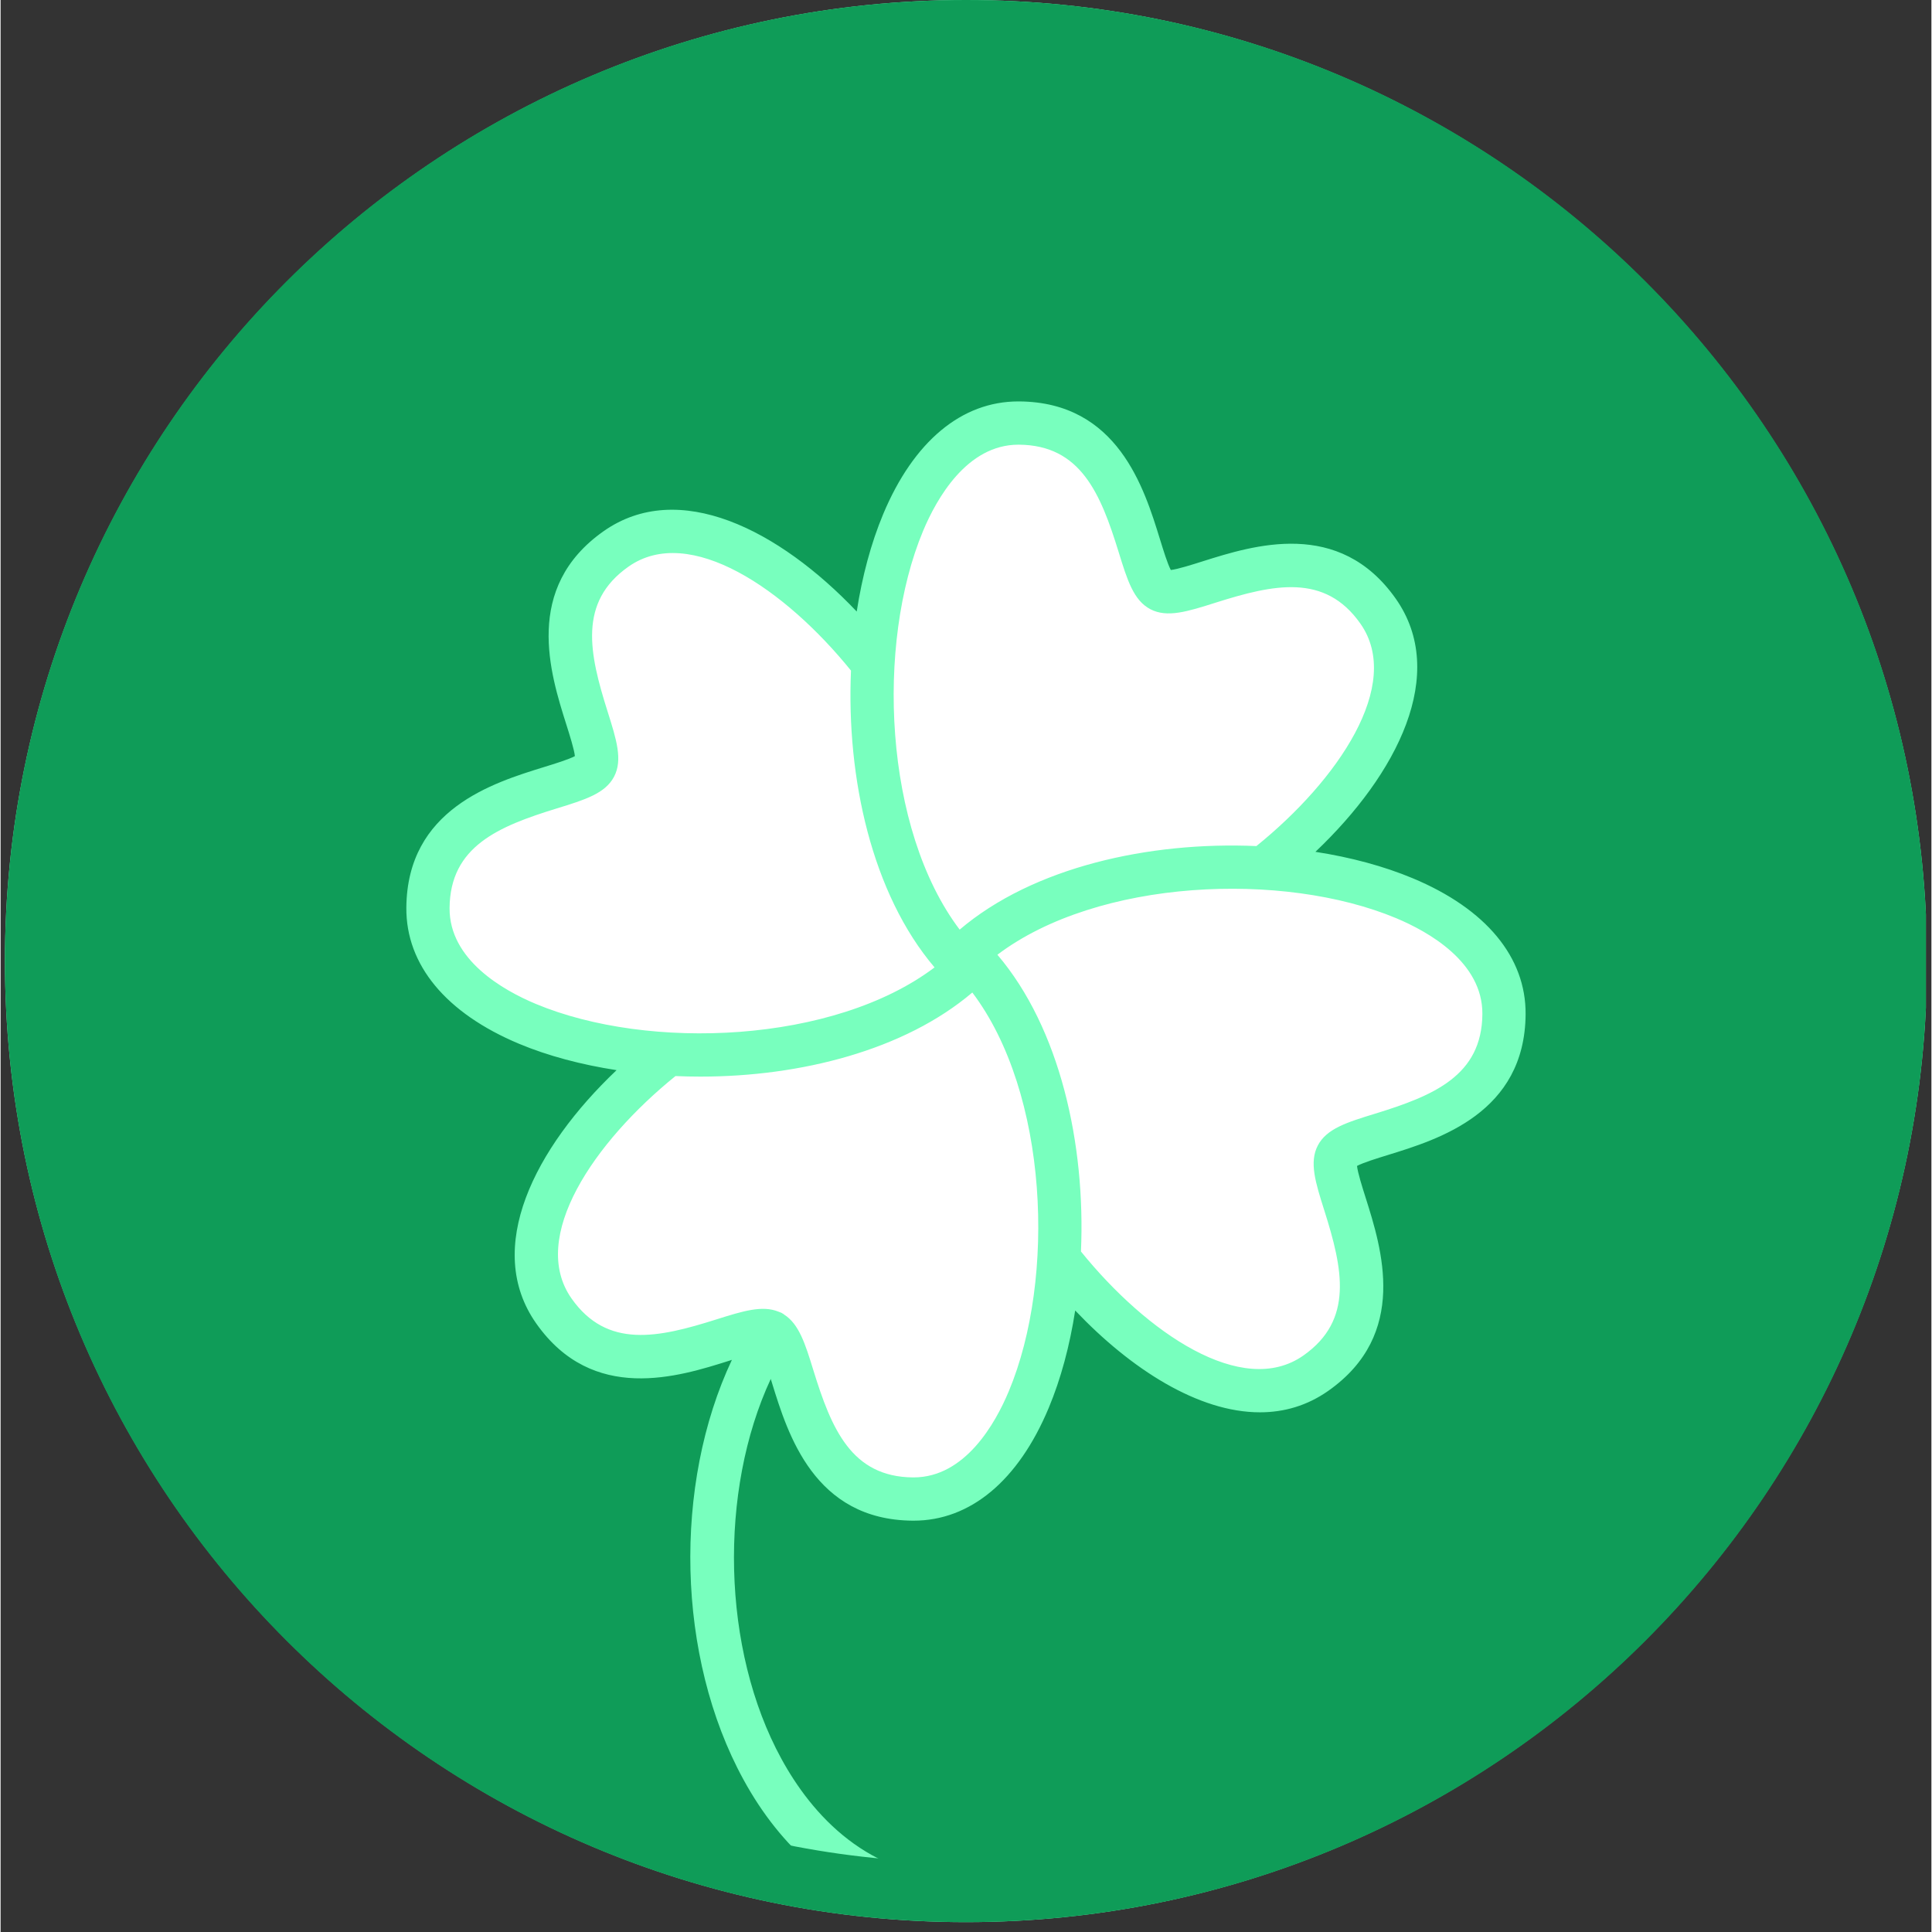
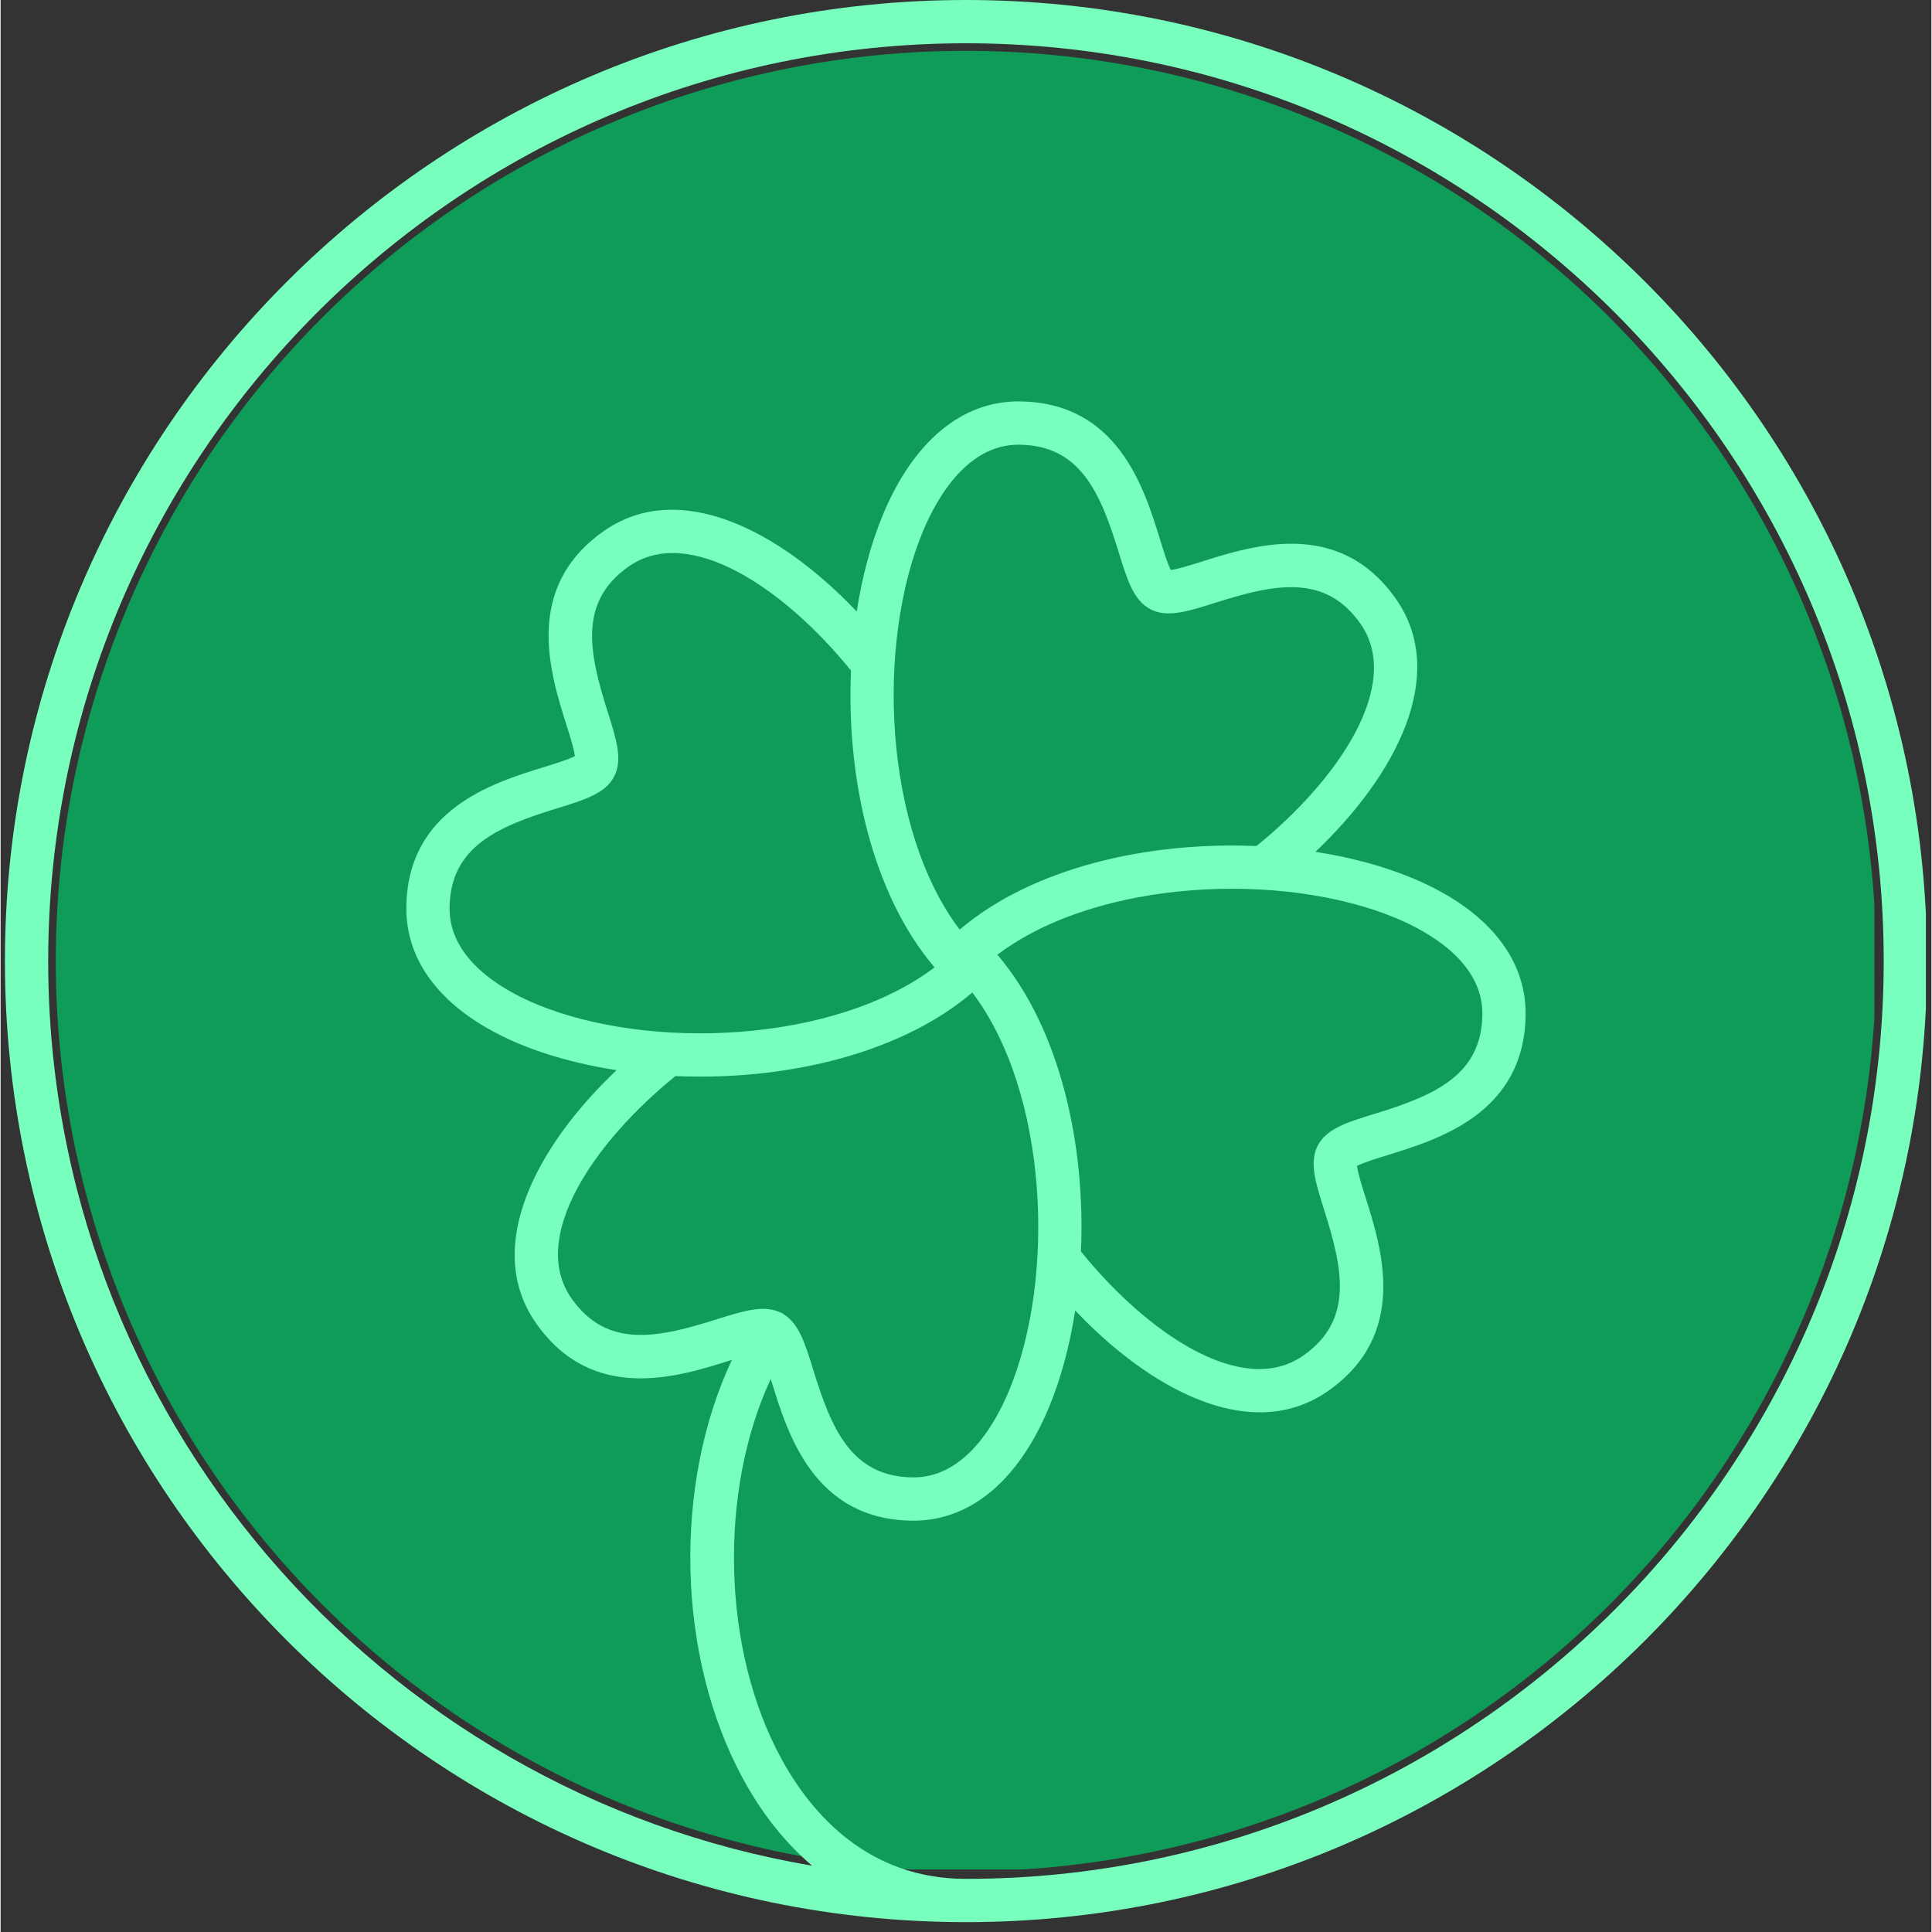
<svg xmlns="http://www.w3.org/2000/svg" width="260" zoomAndPan="magnify" viewBox="0 0 194.88 195" height="260" preserveAspectRatio="xMidYMid meet" version="1.0">
  <rect x="0" y="0" width="194.88" height="195" fill="#333333" stroke="none" />
  <defs>
    <clipPath id="51d74e7170">
      <path d="M 5.566 5.129 L 189.125 5.129 L 189.125 188.688 L 5.566 188.688 Z M 5.566 5.129 " clip-rule="nonzero" />
    </clipPath>
    <clipPath id="3101257f34">
      <path d="M 0.438 0 L 194.324 0 L 194.324 194.004 L 0.438 194.004 Z M 0.438 0 " clip-rule="nonzero" />
    </clipPath>
    <clipPath id="dc16497e80">
-       <path d="M 0.438 0 L 194.324 0 L 194.324 194.004 L 0.438 194.004 Z M 0.438 0 " clip-rule="nonzero" />
-     </clipPath>
+       </clipPath>
    <clipPath id="a4af8d19c9">
-       <path d="M 97.441 0 C 43.867 0 0.438 43.43 0.438 97.004 C 0.438 150.574 43.867 194.004 97.441 194.004 C 151.012 194.004 194.441 150.574 194.441 97.004 C 194.441 43.43 151.012 0 97.441 0 Z M 97.441 0 " clip-rule="nonzero" />
-     </clipPath>
+       </clipPath>
  </defs>
  <g clip-path="url(#51d74e7170)">
    <path fill="#0f9c58" d="M 189.301 96.996 C 189.301 98.5 189.266 100.004 189.191 101.504 C 189.117 103.008 189.008 104.504 188.859 106 C 188.711 107.496 188.527 108.988 188.309 110.477 C 188.086 111.965 187.828 113.445 187.535 114.918 C 187.242 116.395 186.914 117.859 186.547 119.32 C 186.184 120.777 185.781 122.227 185.344 123.664 C 184.91 125.102 184.438 126.531 183.93 127.945 C 183.426 129.363 182.883 130.766 182.309 132.152 C 181.734 133.543 181.125 134.914 180.48 136.273 C 179.84 137.633 179.164 138.977 178.453 140.301 C 177.746 141.629 177.004 142.938 176.23 144.227 C 175.457 145.516 174.652 146.785 173.82 148.035 C 172.984 149.285 172.117 150.516 171.223 151.723 C 170.328 152.93 169.402 154.113 168.449 155.277 C 167.496 156.438 166.512 157.578 165.504 158.691 C 164.492 159.805 163.457 160.895 162.395 161.957 C 161.332 163.02 160.242 164.055 159.129 165.066 C 158.016 166.074 156.875 167.059 155.715 168.012 C 154.551 168.965 153.367 169.891 152.16 170.785 C 150.953 171.68 149.723 172.547 148.473 173.383 C 147.223 174.215 145.953 175.02 144.664 175.793 C 143.375 176.566 142.066 177.309 140.738 178.016 C 139.414 178.727 138.07 179.402 136.711 180.043 C 135.352 180.688 133.98 181.297 132.59 181.871 C 131.199 182.445 129.801 182.988 128.383 183.492 C 126.969 184 125.539 184.473 124.102 184.906 C 122.664 185.344 121.215 185.746 119.758 186.109 C 118.297 186.477 116.832 186.805 115.355 187.098 C 113.883 187.391 112.402 187.648 110.914 187.871 C 109.426 188.09 107.934 188.273 106.438 188.422 C 104.941 188.57 103.445 188.68 101.941 188.754 C 100.441 188.828 98.938 188.863 97.434 188.863 C 95.93 188.863 94.43 188.828 92.926 188.754 C 91.426 188.68 89.926 188.57 88.43 188.422 C 86.934 188.273 85.441 188.09 83.953 187.871 C 82.469 187.648 80.988 187.391 79.512 187.098 C 78.039 186.805 76.57 186.477 75.113 186.109 C 73.652 185.746 72.207 185.344 70.766 184.906 C 69.328 184.473 67.902 184 66.484 183.492 C 65.07 182.988 63.668 182.445 62.277 181.871 C 60.891 181.297 59.516 180.688 58.156 180.043 C 56.797 179.402 55.453 178.727 54.129 178.016 C 52.801 177.309 51.496 176.566 50.207 175.793 C 48.914 175.02 47.645 174.215 46.395 173.383 C 45.145 172.547 43.918 171.68 42.711 170.785 C 41.5 169.891 40.316 168.965 39.156 168.012 C 37.992 167.059 36.855 166.074 35.742 165.066 C 34.625 164.055 33.539 163.02 32.477 161.957 C 31.41 160.895 30.375 159.805 29.367 158.691 C 28.355 157.578 27.375 156.438 26.422 155.277 C 25.465 154.113 24.543 152.93 23.645 151.723 C 22.75 150.516 21.887 149.285 21.051 148.035 C 20.215 146.785 19.41 145.516 18.637 144.227 C 17.863 142.938 17.125 141.629 16.414 140.301 C 15.707 138.977 15.031 137.633 14.387 136.273 C 13.746 134.914 13.137 133.543 12.559 132.152 C 11.984 130.766 11.445 129.363 10.938 127.945 C 10.43 126.531 9.961 125.102 9.523 123.664 C 9.086 122.227 8.688 120.777 8.32 119.32 C 7.957 117.859 7.625 116.395 7.332 114.918 C 7.039 113.445 6.781 111.965 6.562 110.477 C 6.34 108.988 6.156 107.496 6.012 106 C 5.863 104.504 5.754 103.008 5.68 101.504 C 5.605 100.004 5.566 98.5 5.566 96.996 C 5.566 95.492 5.605 93.992 5.68 92.488 C 5.754 90.988 5.863 89.488 6.012 87.992 C 6.156 86.496 6.34 85.004 6.562 83.516 C 6.781 82.031 7.039 80.551 7.332 79.074 C 7.625 77.602 7.957 76.133 8.32 74.676 C 8.688 73.215 9.086 71.77 9.523 70.328 C 9.961 68.891 10.43 67.465 10.938 66.047 C 11.445 64.633 11.984 63.23 12.559 61.84 C 13.137 60.453 13.746 59.078 14.387 57.719 C 15.031 56.359 15.707 55.016 16.414 53.691 C 17.125 52.367 17.863 51.059 18.637 49.77 C 19.41 48.477 20.215 47.207 21.051 45.957 C 21.887 44.707 22.75 43.48 23.645 42.273 C 24.543 41.062 25.465 39.879 26.422 38.719 C 27.375 37.555 28.355 36.418 29.367 35.305 C 30.375 34.188 31.41 33.102 32.477 32.039 C 33.539 30.973 34.625 29.938 35.742 28.93 C 36.855 27.918 37.992 26.938 39.156 25.984 C 40.316 25.027 41.5 24.105 42.711 23.207 C 43.918 22.312 45.145 21.449 46.395 20.613 C 47.645 19.777 48.914 18.973 50.207 18.199 C 51.496 17.426 52.801 16.688 54.129 15.977 C 55.453 15.27 56.797 14.594 58.156 13.949 C 59.516 13.309 60.891 12.699 62.277 12.125 C 63.668 11.547 65.07 11.008 66.484 10.5 C 67.902 9.992 69.328 9.523 70.766 9.086 C 72.207 8.648 73.652 8.25 75.113 7.883 C 76.57 7.52 78.039 7.188 79.512 6.895 C 80.988 6.602 82.469 6.344 83.953 6.125 C 85.441 5.902 86.934 5.719 88.43 5.574 C 89.926 5.426 91.426 5.316 92.926 5.242 C 94.43 5.168 95.93 5.129 97.434 5.129 C 98.938 5.129 100.441 5.168 101.941 5.242 C 103.445 5.316 104.941 5.426 106.438 5.574 C 107.934 5.719 109.426 5.902 110.914 6.125 C 112.402 6.344 113.883 6.602 115.355 6.895 C 116.832 7.188 118.297 7.52 119.758 7.883 C 121.215 8.25 122.664 8.648 124.102 9.086 C 125.539 9.523 126.969 9.992 128.383 10.5 C 129.801 11.008 131.199 11.547 132.59 12.125 C 133.98 12.699 135.352 13.309 136.711 13.949 C 138.07 14.594 139.414 15.27 140.738 15.977 C 142.066 16.688 143.375 17.426 144.664 18.199 C 145.953 18.973 147.223 19.777 148.473 20.613 C 149.723 21.449 150.953 22.312 152.16 23.207 C 153.367 24.105 154.551 25.027 155.715 25.984 C 156.875 26.938 158.016 27.918 159.129 28.93 C 160.242 29.938 161.332 30.973 162.395 32.039 C 163.457 33.102 164.492 34.188 165.504 35.305 C 166.512 36.418 167.496 37.555 168.449 38.719 C 169.402 39.879 170.328 41.062 171.223 42.273 C 172.117 43.48 172.984 44.707 173.82 45.957 C 174.652 47.207 175.457 48.477 176.23 49.77 C 177.004 51.059 177.746 52.367 178.453 53.691 C 179.164 55.016 179.84 56.359 180.48 57.719 C 181.125 59.078 181.734 60.453 182.309 61.84 C 182.883 63.23 183.426 64.633 183.93 66.047 C 184.438 67.465 184.91 68.891 185.344 70.328 C 185.781 71.77 186.184 73.215 186.547 74.676 C 186.914 76.133 187.242 77.602 187.535 79.074 C 187.828 80.551 188.086 82.031 188.309 83.516 C 188.527 85.004 188.711 86.496 188.859 87.992 C 189.008 89.488 189.117 90.988 189.191 92.488 C 189.266 93.992 189.301 95.492 189.301 96.996 Z M 189.301 96.996 " fill-opacity="1" fill-rule="nonzero" />
  </g>
-   <path fill="#ffffff" d="M 141.91 90.156 C 138.145 88.582 133.66 87.559 128.934 87.141 C 138.137 79.535 144.773 68.895 139.48 61.371 C 134.457 54.223 126.84 56.637 121.793 58.23 C 119.852 58.848 118.008 59.43 117.316 59.07 C 116.621 58.711 116.051 56.867 115.453 54.91 C 113.891 49.859 111.543 42.219 102.801 42.152 L 102.723 42.152 C 97.703 42.152 93.395 45.84 90.598 52.531 C 89.023 56.297 88 60.785 87.586 65.512 C 79.977 56.309 69.332 49.672 61.801 54.969 C 54.664 59.988 57.074 67.609 58.668 72.641 C 59.277 74.594 59.867 76.441 59.508 77.129 C 59.148 77.816 57.293 78.395 55.34 78.996 C 50.285 80.559 42.656 82.902 42.59 91.637 C 42.559 96.699 46.234 101.031 52.961 103.848 C 56.727 105.422 61.223 106.449 65.949 106.863 C 56.738 114.473 50.113 125.113 55.395 132.648 C 60.426 139.785 68.035 137.371 73.078 135.781 C 75.031 135.168 76.875 134.582 77.566 134.941 C 78.25 135.301 78.82 137.152 79.422 139.109 C 80.98 144.16 83.34 151.789 92.07 151.855 L 92.148 151.855 C 97.168 151.855 101.48 148.18 104.285 141.477 C 105.855 137.719 106.883 133.234 107.285 128.496 C 113.027 135.449 120.492 140.93 127.055 140.93 C 129.184 140.93 131.227 140.348 133.07 139.055 C 140.219 134.02 137.809 126.402 136.211 121.371 C 135.59 119.418 135.012 117.57 135.371 116.883 C 135.734 116.195 137.578 115.629 139.531 115.016 C 144.586 113.465 152.215 111.109 152.281 102.375 C 152.324 97.305 148.637 92.973 141.91 90.156 Z M 97.52 97.008 C 97.496 97.031 97.477 97.051 97.441 97.09 C 97.422 97.066 97.387 97.035 97.367 97 C 97.387 96.98 97.41 96.957 97.441 96.926 C 97.465 96.945 97.496 96.98 97.52 97.008 Z M 97.52 97.008 " fill-opacity="1" fill-rule="nonzero" />
  <g clip-path="url(#3101257f34)">
    <path fill="#78ffbe" d="M 97.438 0 C 43.949 0 0.438 43.52 0.438 97 C 0.438 150.484 43.949 194.004 97.438 194.004 C 150.926 194.004 194.438 150.484 194.438 97 C 194.434 43.52 150.922 0 97.438 0 Z M 97.438 189.637 C 87.516 189.637 81.832 183.051 78.812 177.527 C 72.762 166.469 72.484 150.457 77.734 139.18 C 77.777 139.32 77.82 139.453 77.859 139.582 C 79.453 144.754 82.125 153.41 92.059 153.484 C 92.09 153.484 92.121 153.484 92.148 153.484 C 97.875 153.484 102.719 149.449 105.789 142.102 C 107.012 139.18 107.91 135.832 108.461 132.27 C 114.098 138.207 120.906 142.547 127.105 142.547 C 129.539 142.547 131.875 141.879 134.008 140.379 C 142.133 134.66 139.402 126.027 137.77 120.867 C 137.43 119.789 136.98 118.375 136.906 117.68 C 137.52 117.348 138.941 116.91 140.016 116.578 C 145.188 114.984 153.844 112.312 153.922 102.375 C 153.965 96.609 149.922 91.734 142.539 88.648 C 139.617 87.426 136.27 86.527 132.707 85.977 C 140.98 78.125 146.141 68 140.816 60.426 C 135.098 52.305 126.465 55.035 121.301 56.664 C 120.227 57.004 118.809 57.453 118.113 57.531 C 117.781 56.914 117.348 55.496 117.016 54.422 C 115.418 49.246 112.75 40.59 102.812 40.516 C 102.785 40.516 102.754 40.516 102.723 40.516 C 96.996 40.516 92.152 44.551 89.078 51.898 C 87.859 54.82 86.961 58.164 86.41 61.723 C 78.559 53.453 68.434 48.293 60.859 53.617 C 52.738 59.336 55.469 67.973 57.102 73.133 C 57.441 74.207 57.891 75.625 57.965 76.316 C 57.352 76.648 55.93 77.086 54.855 77.418 C 49.684 79.016 41.027 81.684 40.953 91.617 C 40.91 97.387 44.953 102.262 52.332 105.352 C 55.254 106.574 58.609 107.461 62.172 108.012 C 53.895 115.867 48.73 125.996 54.059 133.574 C 59.773 141.695 68.41 138.965 73.57 137.332 C 73.648 137.305 73.73 137.281 73.812 137.254 C 67.891 149.828 68.191 167.211 74.98 179.617 C 76.898 183.129 79.234 186.039 81.906 188.305 C 38.199 180.898 4.805 142.785 4.805 97 C 4.805 45.922 46.355 4.367 97.434 4.367 C 148.512 4.367 190.066 45.922 190.066 97 C 190.07 148.082 148.516 189.637 97.438 189.637 Z M 61.266 71.816 C 59.406 65.938 58.281 60.773 63.375 57.191 C 69.547 52.848 79.211 59.492 85.832 67.684 C 85.359 78.527 87.949 90.215 94.266 97.641 C 84.117 105.312 65.414 106.09 54.016 101.324 C 50.75 99.961 45.281 96.883 45.316 91.656 C 45.363 85.426 50.246 83.41 56.141 81.594 C 58.98 80.723 61.031 80.086 61.918 78.391 C 62.809 76.699 62.16 74.648 61.266 71.816 Z M 133.609 122.184 C 135.469 128.062 136.594 133.227 131.5 136.809 C 125.332 141.152 115.664 134.508 109.043 126.316 C 109.516 115.477 106.926 103.785 100.609 96.363 C 110.758 88.691 129.461 87.91 140.855 92.672 C 144.121 94.039 149.594 97.113 149.559 102.348 C 149.512 108.574 144.629 110.59 138.73 112.406 C 135.891 113.277 133.844 113.914 132.953 115.609 C 132.066 117.305 132.711 119.352 133.609 122.184 Z M 126.75 85.395 C 115.91 84.922 104.223 87.516 96.801 93.828 C 89.125 83.684 88.348 64.98 93.109 53.586 C 94.473 50.332 97.527 44.883 102.73 44.883 C 102.746 44.883 102.766 44.883 102.785 44.883 C 109.012 44.93 111.023 49.812 112.844 55.711 C 113.719 58.547 114.352 60.598 116.047 61.488 C 117.742 62.375 119.789 61.73 122.621 60.832 C 128.504 58.969 133.664 57.844 137.246 62.941 C 141.586 69.105 134.945 78.777 126.75 85.395 Z M 68.117 108.609 C 68.949 108.645 69.789 108.664 70.633 108.664 C 80.734 108.664 91.223 106.004 98.078 100.176 C 105.75 110.32 106.527 129.023 101.762 140.414 C 100.402 143.672 97.344 149.117 92.148 149.117 C 92.129 149.117 92.109 149.117 92.094 149.117 C 85.863 149.07 83.852 144.188 82.031 138.289 C 81.207 135.605 80.582 133.641 79.086 132.684 C 79.055 132.66 79.031 132.633 78.992 132.609 C 78.969 132.594 78.938 132.586 78.91 132.566 C 78.883 132.555 78.859 132.531 78.828 132.512 C 78.789 132.492 78.75 132.484 78.711 132.465 C 78.645 132.434 78.578 132.406 78.508 132.387 C 76.875 131.723 74.914 132.328 72.254 133.168 C 66.371 135.031 61.215 136.156 57.629 131.062 C 53.289 124.895 59.926 115.23 68.117 108.609 Z M 68.117 108.609 " fill-opacity="1" fill-rule="nonzero" />
  </g>
  <g clip-path="url(#dc16497e80)">
    <g clip-path="url(#a4af8d19c9)">
-       <path stroke-linecap="butt" transform="matrix(0.746, 0, 0, 0.746, 0.437, 0)" fill="none" stroke-linejoin="miter" d="M 130.002 -0 C 58.203 -0 0 58.203 0 130.002 C 0 201.795 58.203 259.998 130.002 259.998 C 201.795 259.998 259.998 201.795 259.998 130.002 C 259.998 58.203 201.795 -0 130.002 -0 Z M 130.002 -0 " stroke="#0f9c58" stroke-width="16" stroke-opacity="1" stroke-miterlimit="4" />
-     </g>
+       </g>
  </g>
</svg>